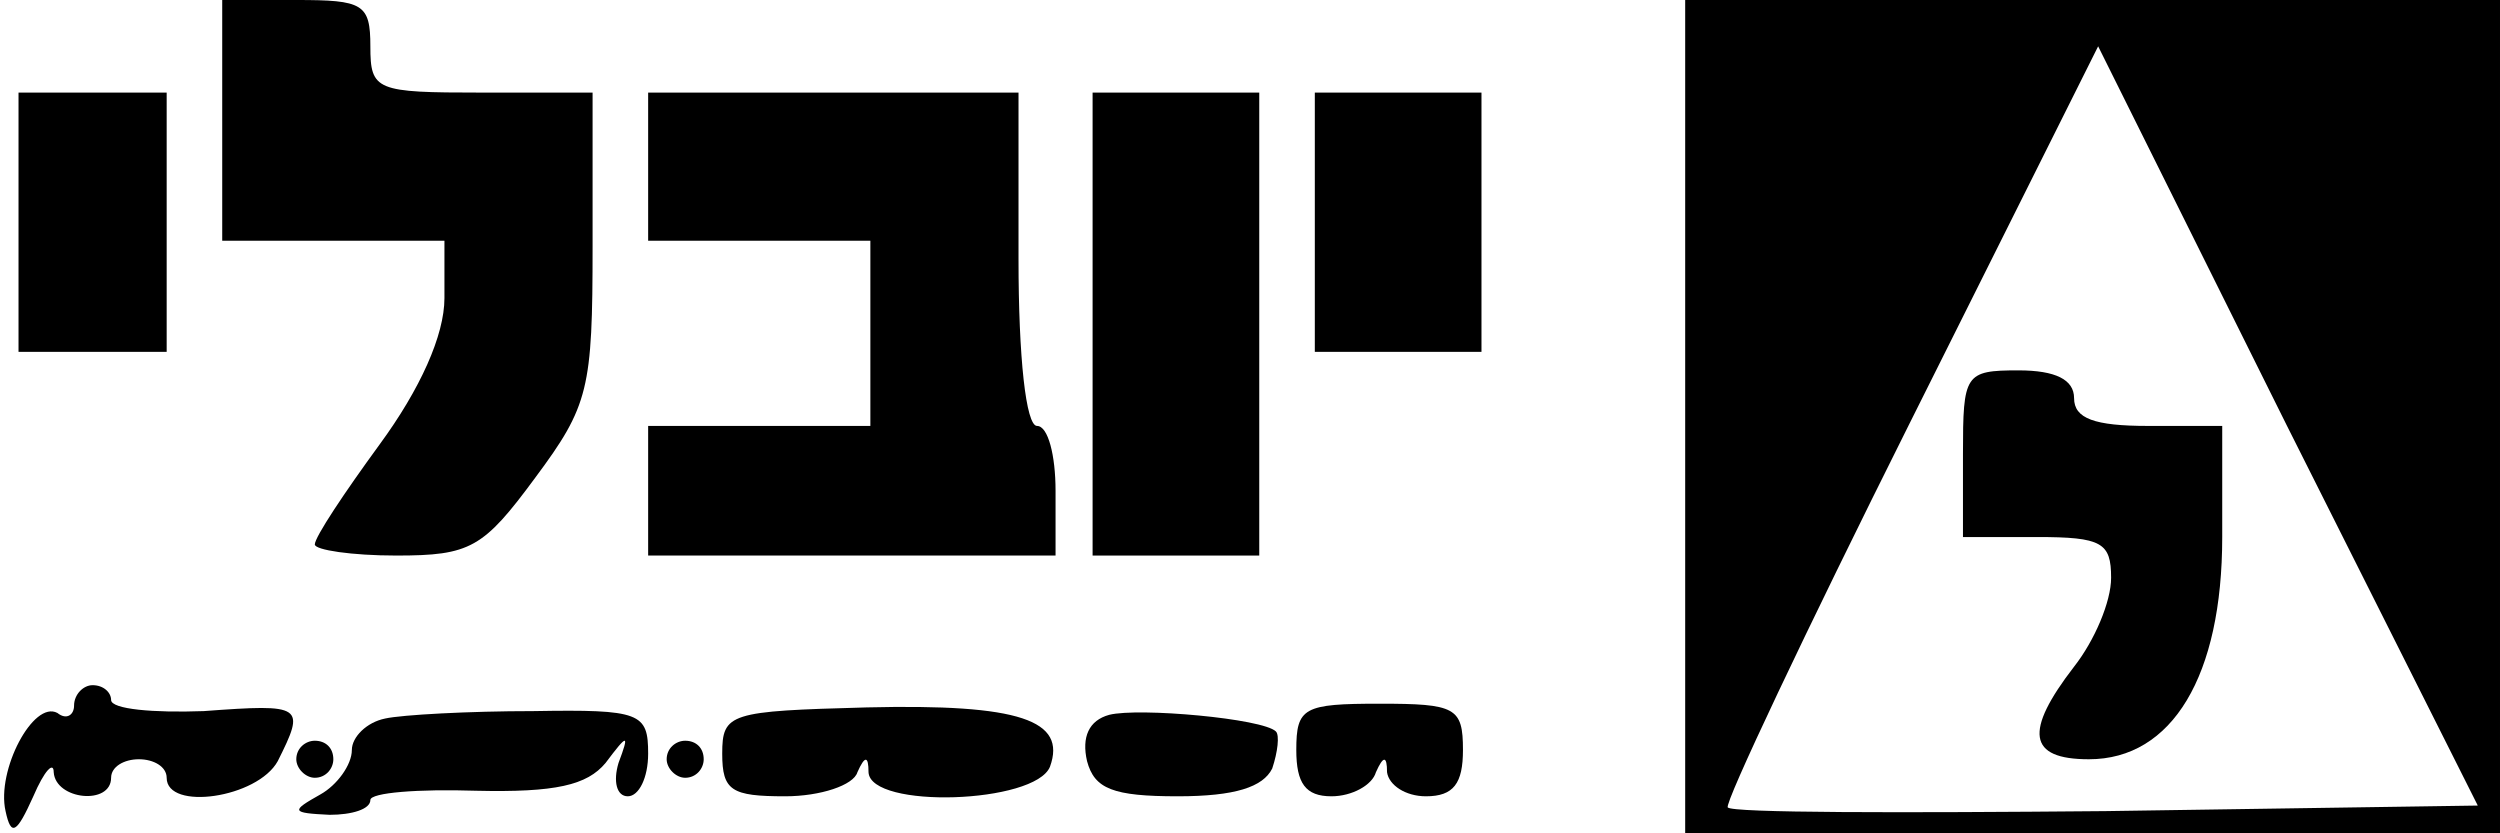
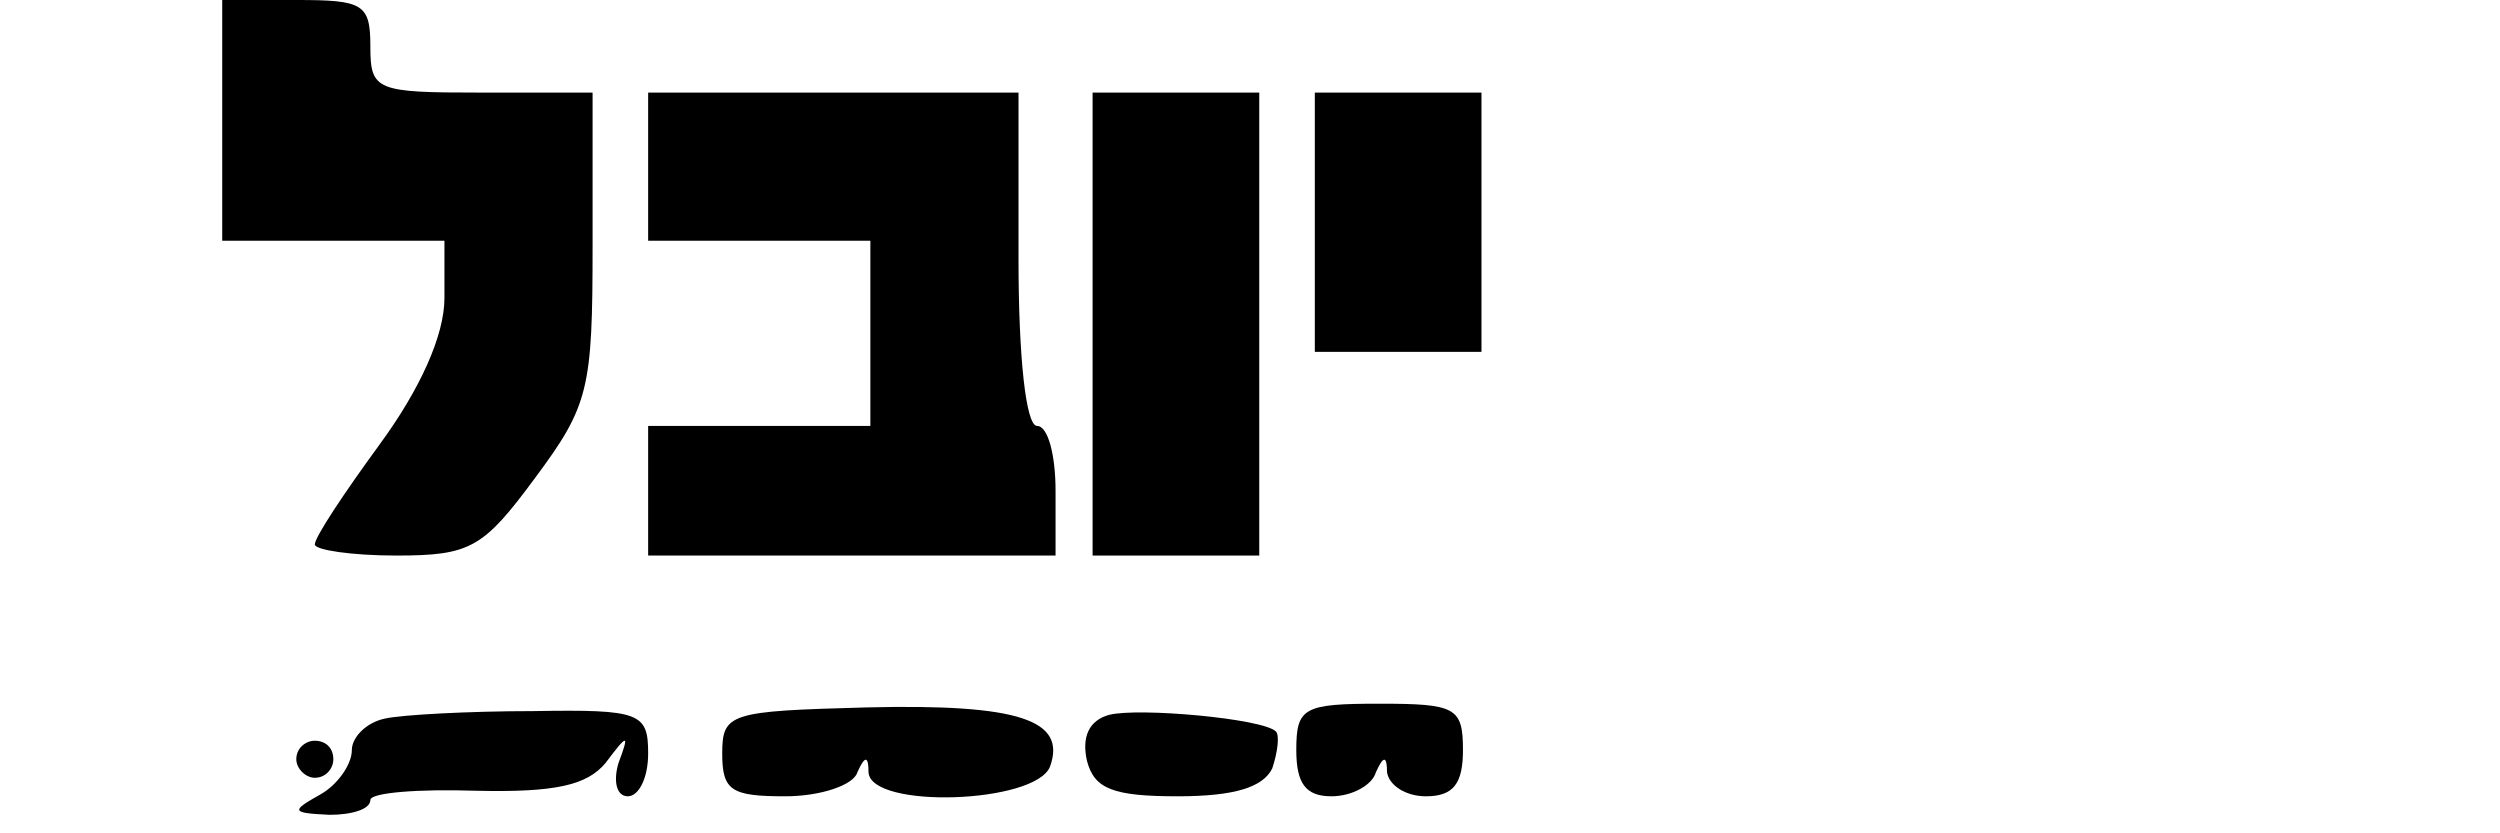
<svg xmlns="http://www.w3.org/2000/svg" version="1.0" width="135" height="45" viewBox="0 0 135 45" preserveAspectRatio="xMidYMid meet">
  <g transform="translate(0,45) scale(0.1,-0.1)" fill="#000000" stroke="none">
    <path d="M120 385 l0 -65 60 0 60 0 0 -31 c0 -20 -13 -49 -35 -79 -19 -26 -35 -50 -35 -54 0 -3 20 -6 44 -6 40 0 47 4 75 42 29 39 31 48 31 125 l0 83 -60 0 c-57 0 -60 1 -60 25 0 23 -4 25 -40 25 l-40 0 0 -65z" />
-     <path d="M910 225 l0 -225 220 0 220 0 0 225 0 225 -220 0 -220 0 0 -225z m227 -213 c-110 -1 -202 -1 -204 2 -2 2 42 95 98 207 l102 204 102 -205 103 -205 -201 -3z" />
-     <path d="M1060 205 l0 -45 40 0 c35 0 40 -3 40 -22 0 -13 -9 -34 -20 -48 -27 -35 -25 -50 8 -50 45 0 72 45 72 120 l0 60 -40 0 c-29 0 -40 4 -40 15 0 10 -10 15 -30 15 -29 0 -30 -2 -30 -45z" />
-     <path d="M10 330 l0 -70 40 0 40 0 0 70 0 70 -40 0 -40 0 0 -70z" />
    <path d="M350 360 l0 -40 60 0 60 0 0 -50 0 -50 -60 0 -60 0 0 -35 0 -35 110 0 110 0 0 35 c0 19 -4 35 -10 35 -6 0 -10 37 -10 90 l0 90 -100 0 -100 0 0 -40z" />
    <path d="M590 275 l0 -125 45 0 45 0 0 125 0 125 -45 0 -45 0 0 -125z" />
    <path d="M710 330 l0 -70 45 0 45 0 0 70 0 70 -45 0 -45 0 0 -70z" />
-     <path d="M40 69 c0 -5 -4 -8 -9 -4 -13 7 -33 -31 -28 -53 3 -14 6 -12 15 8 6 14 11 19 11 13 1 -15 31 -18 31 -3 0 6 7 10 15 10 8 0 15 -4 15 -10 0 -18 49 -11 60 9 15 30 14 31 -40 27 -27 -1 -50 1 -50 6 0 4 -4 8 -10 8 -5 0 -10 -5 -10 -11z" />
    <path d="M208 62 c-10 -2 -18 -10 -18 -17 0 -8 -8 -19 -17 -24 -16 -9 -16 -10 5 -11 12 0 22 3 22 8 0 4 26 6 57 5 43 -1 60 3 70 15 12 16 13 16 7 0 -3 -10 -1 -18 5 -18 6 0 11 10 11 23 0 22 -4 24 -62 23 -35 0 -71 -2 -80 -4z" />
    <path d="M390 43 c0 -20 5 -23 34 -23 19 0 37 6 39 13 4 9 6 9 6 0 1 -20 90 -17 98 3 9 25 -16 34 -99 32 -74 -2 -78 -3 -78 -25z" />
    <path d="M599 64 c-11 -3 -15 -12 -12 -25 4 -15 14 -19 49 -19 31 0 46 5 51 15 3 9 4 18 2 20 -7 7 -74 13 -90 9z" />
    <path d="M700 45 c0 -18 5 -25 19 -25 11 0 22 6 24 13 4 9 6 9 6 0 1 -7 10 -13 21 -13 15 0 20 7 20 25 0 23 -4 25 -45 25 -41 0 -45 -2 -45 -25z" />
    <path d="M160 40 c0 -5 5 -10 10 -10 6 0 10 5 10 10 0 6 -4 10 -10 10 -5 0 -10 -4 -10 -10z" />
-     <path d="M360 40 c0 -5 5 -10 10 -10 6 0 10 5 10 10 0 6 -4 10 -10 10 -5 0 -10 -4 -10 -10z" />
+     <path d="M360 40 z" />
  </g>
</svg>